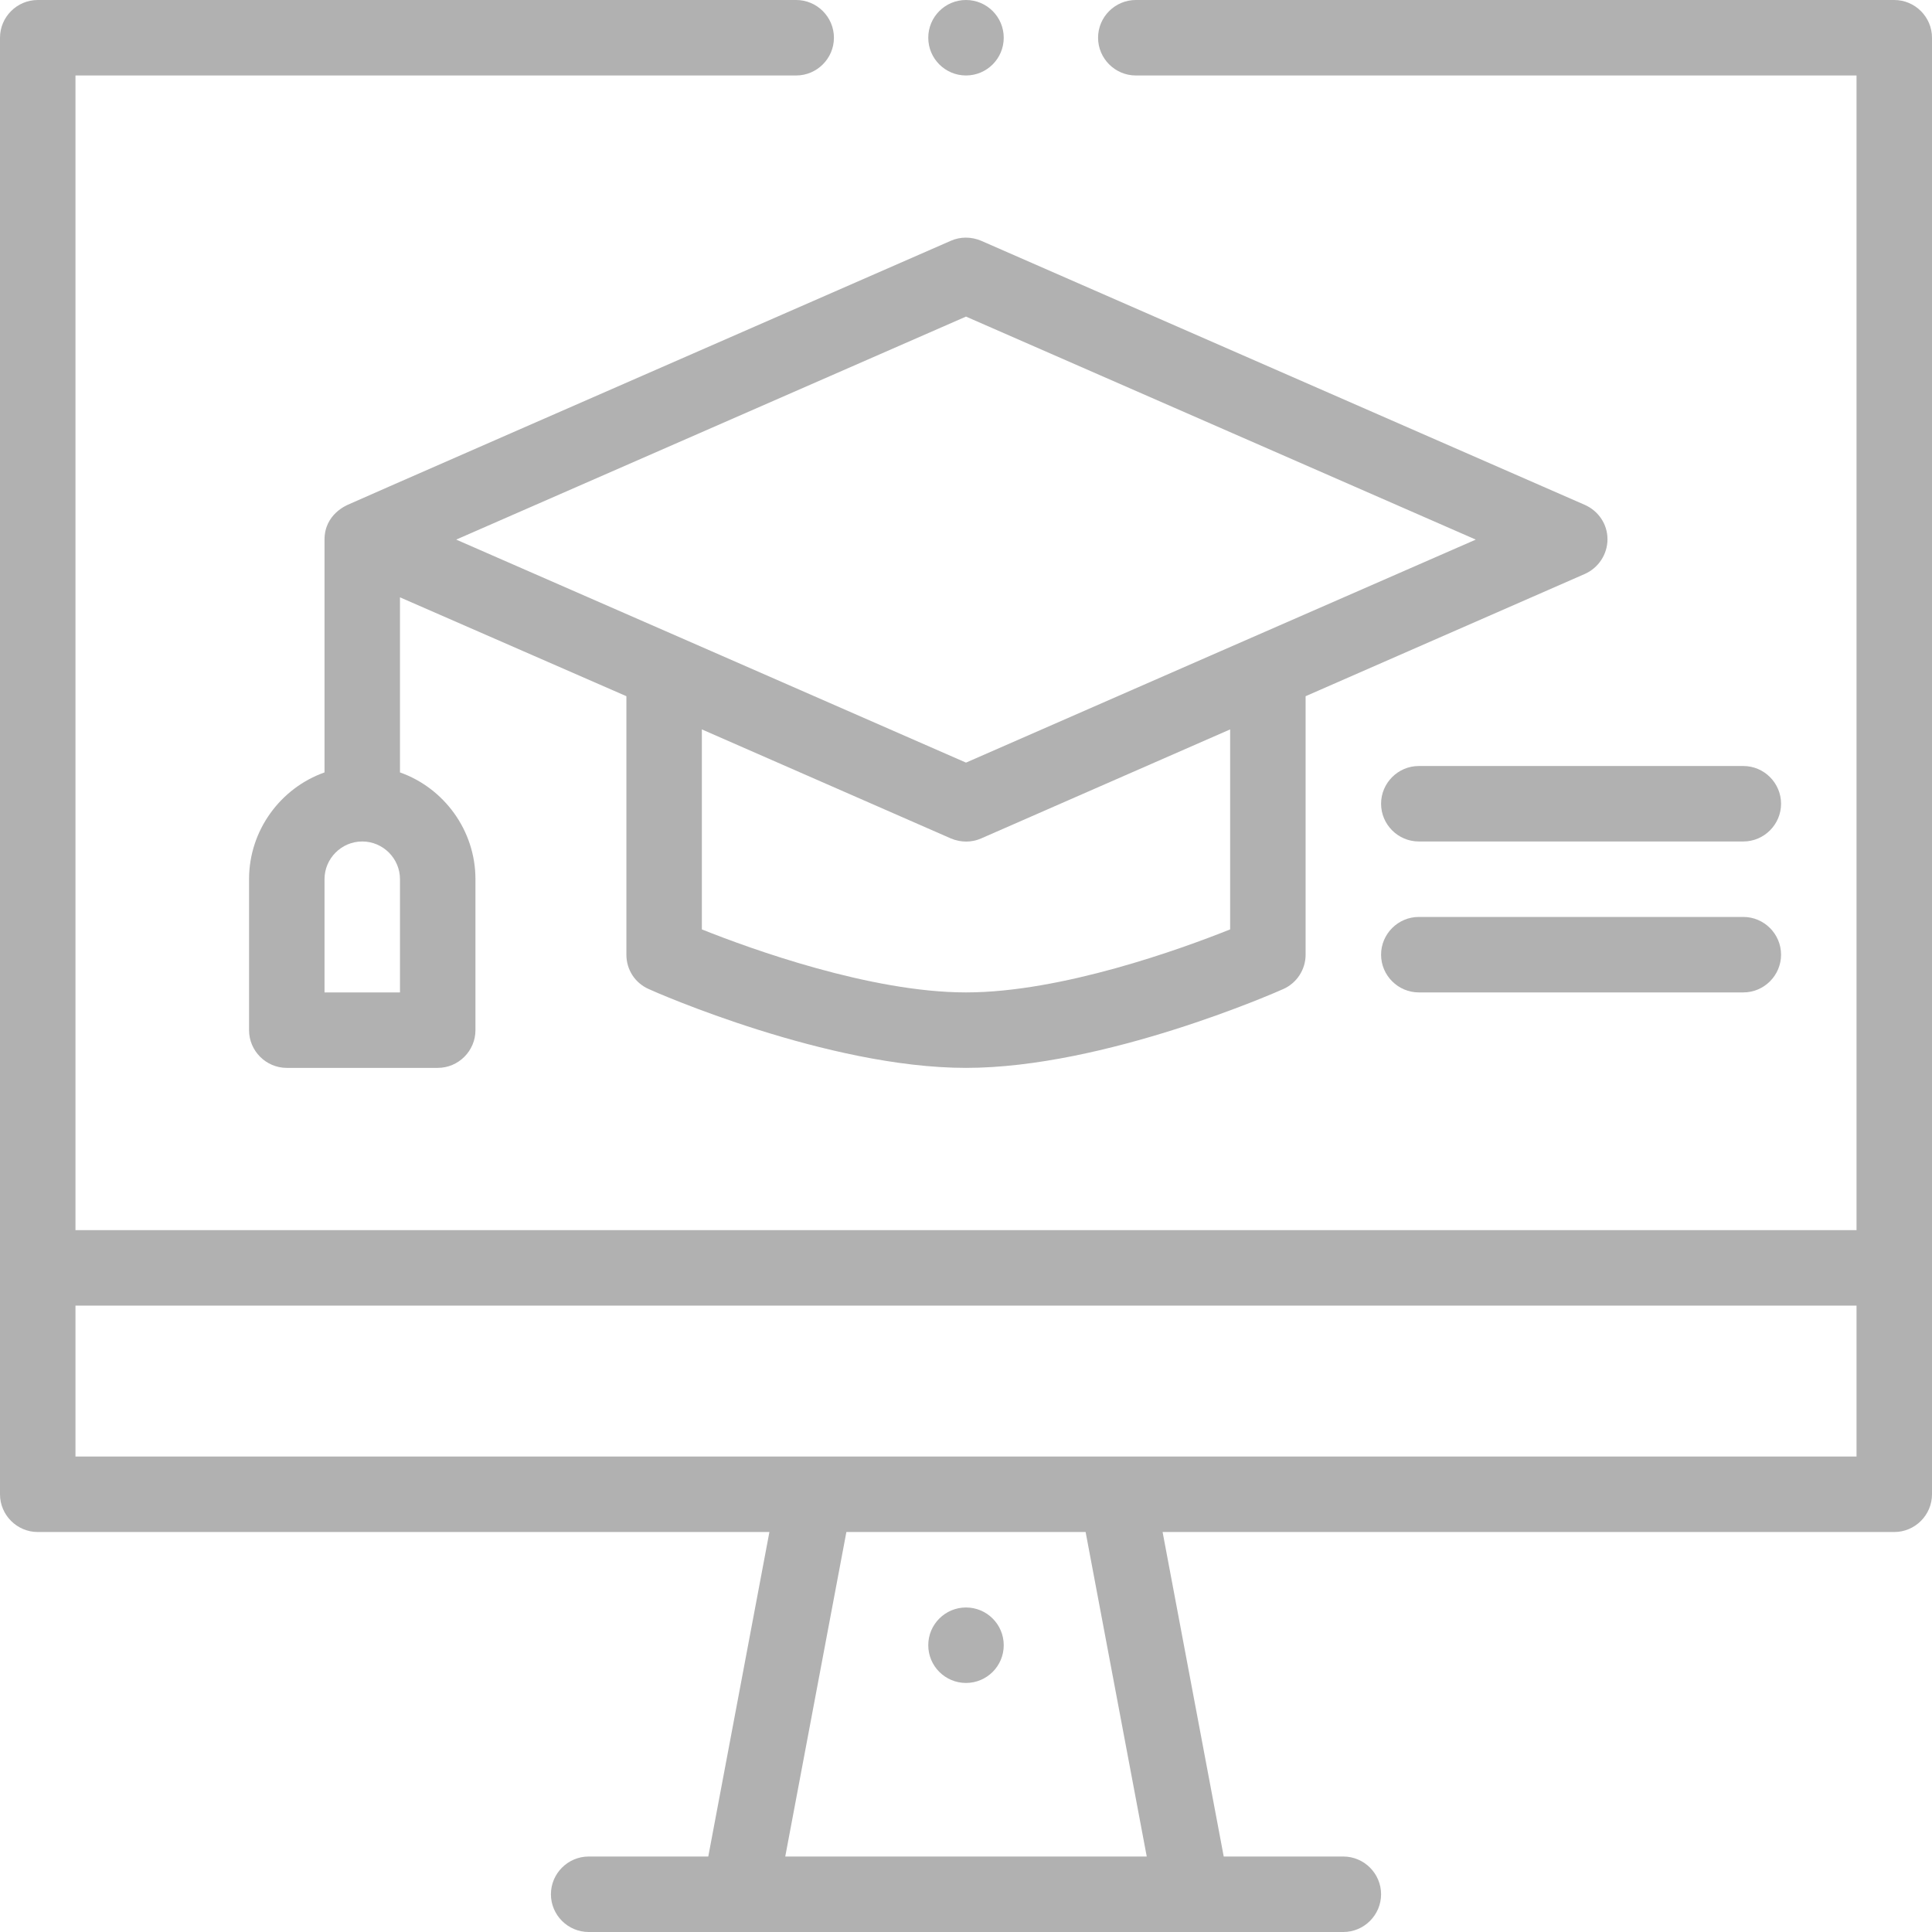
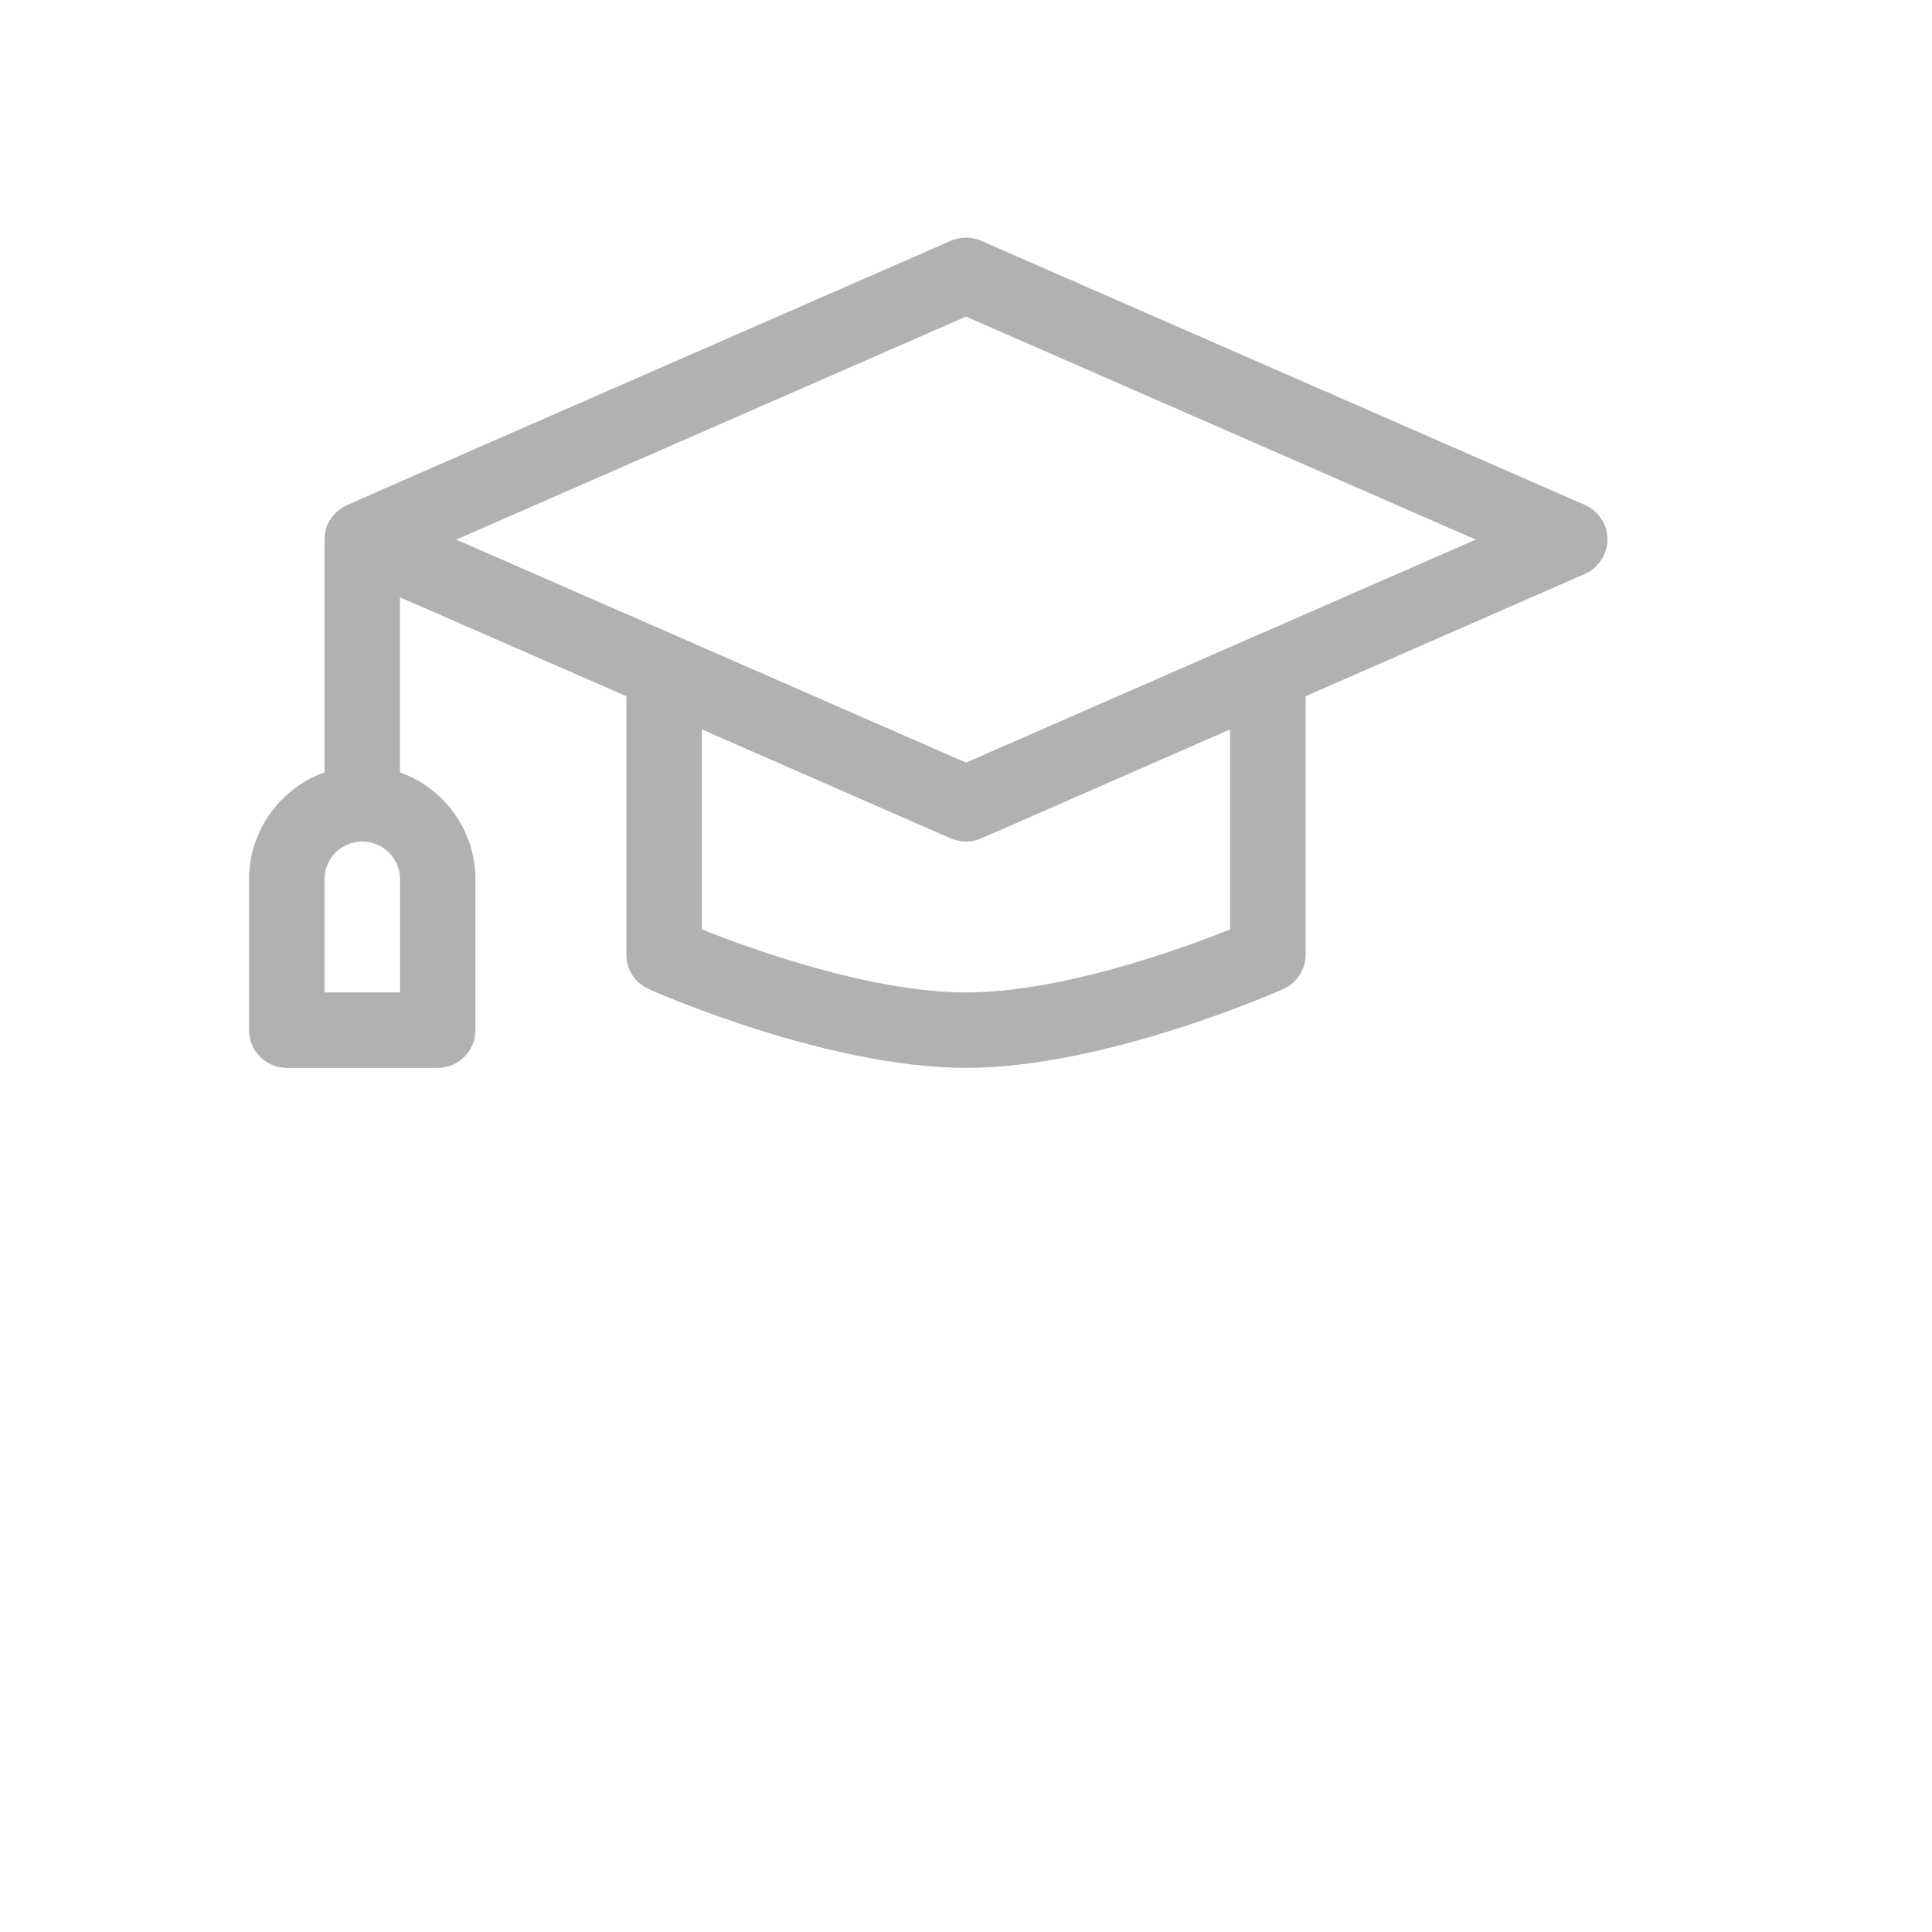
<svg xmlns="http://www.w3.org/2000/svg" version="1.1" id="Capa_1" x="0px" y="0px" viewBox="0 0 512 512" style="enable-background:new 0 0 512 512;" xml:space="preserve">
  <style type="text/css">
	.st0{fill:#B1B1B1;}
</style>
  <g>
-     <circle class="st0" cx="256" cy="436" r="10" />
    <path class="st0" d="M420,133.8l-160-70c-2.6-1.1-5.5-1.1-8,0c-98.1,42.9-159.8,69.9-159.9,70c-0.1,0.1-6.1,2.4-6.1,9.2v61.7   C74.4,208.8,66,220,66,233v40c0,5.5,4.5,10,10,10h40c5.5,0,10-4.5,10-10v-40c0-13-8.4-24.2-20-28.3v-46.4l60,26.2V253   c0,4,2.3,7.5,5.9,9.1c1.9,0.9,47.4,20.9,84.1,20.9s82.1-20,84.1-20.9c3.6-1.6,5.9-5.2,5.9-9.1v-68.5l74-32.4c3.6-1.6,6-5.2,6-9.2   S423.6,135.4,420,133.8L420,133.8z M106,263H86v-30c0-5.5,4.5-10,10-10s10,4.5,10,10V263z M326,246.3c-13,5.2-44.7,16.7-70,16.7   c-25.2,0-57-11.5-70-16.7v-53l66,28.9c2.6,1.1,5.5,1.1,8,0l66-28.9V246.3z M256,202.1c-19.1-8.4-115.9-50.7-135.1-59.1L256,83.9   L391.1,143C373.5,150.7,266.2,197.6,256,202.1L256,202.1z" />
-     <path class="st0" d="M462,203h-86c-5.5,0-10,4.5-10,10s4.5,10,10,10h86c5.5,0,10-4.5,10-10S467.5,203,462,203z" />
-     <path class="st0" d="M462,243h-86c-5.5,0-10,4.5-10,10c0,5.5,4.5,10,10,10h86c5.5,0,10-4.5,10-10S467.5,243,462,243z" />
-     <circle class="st0" cx="256" cy="10" r="10" />
-     <path class="st0" d="M502,0H301c-5.5,0-10,4.5-10,10s4.5,10,10,10h191v306H20V20h191c5.5,0,10-4.5,10-10s-4.5-10-10-10H10   C4.5,0,0,4.5,0,10v386c0,5.5,4.5,10,10,10h193.9l-16.2,86H156c-5.5,0-10,4.5-10,10s4.5,10,10,10h200c5.5,0,10-4.5,10-10   s-4.5-10-10-10h-31.7l-16.2-86H502c5.5,0,10-4.5,10-10V10C512,4.5,507.5,0,502,0z M208.1,492l16.2-86h63.4l16.2,86H208.1z M492,386   c-10.6,0-470.9,0-472,0v-40h472V386z" />
  </g>
</svg>